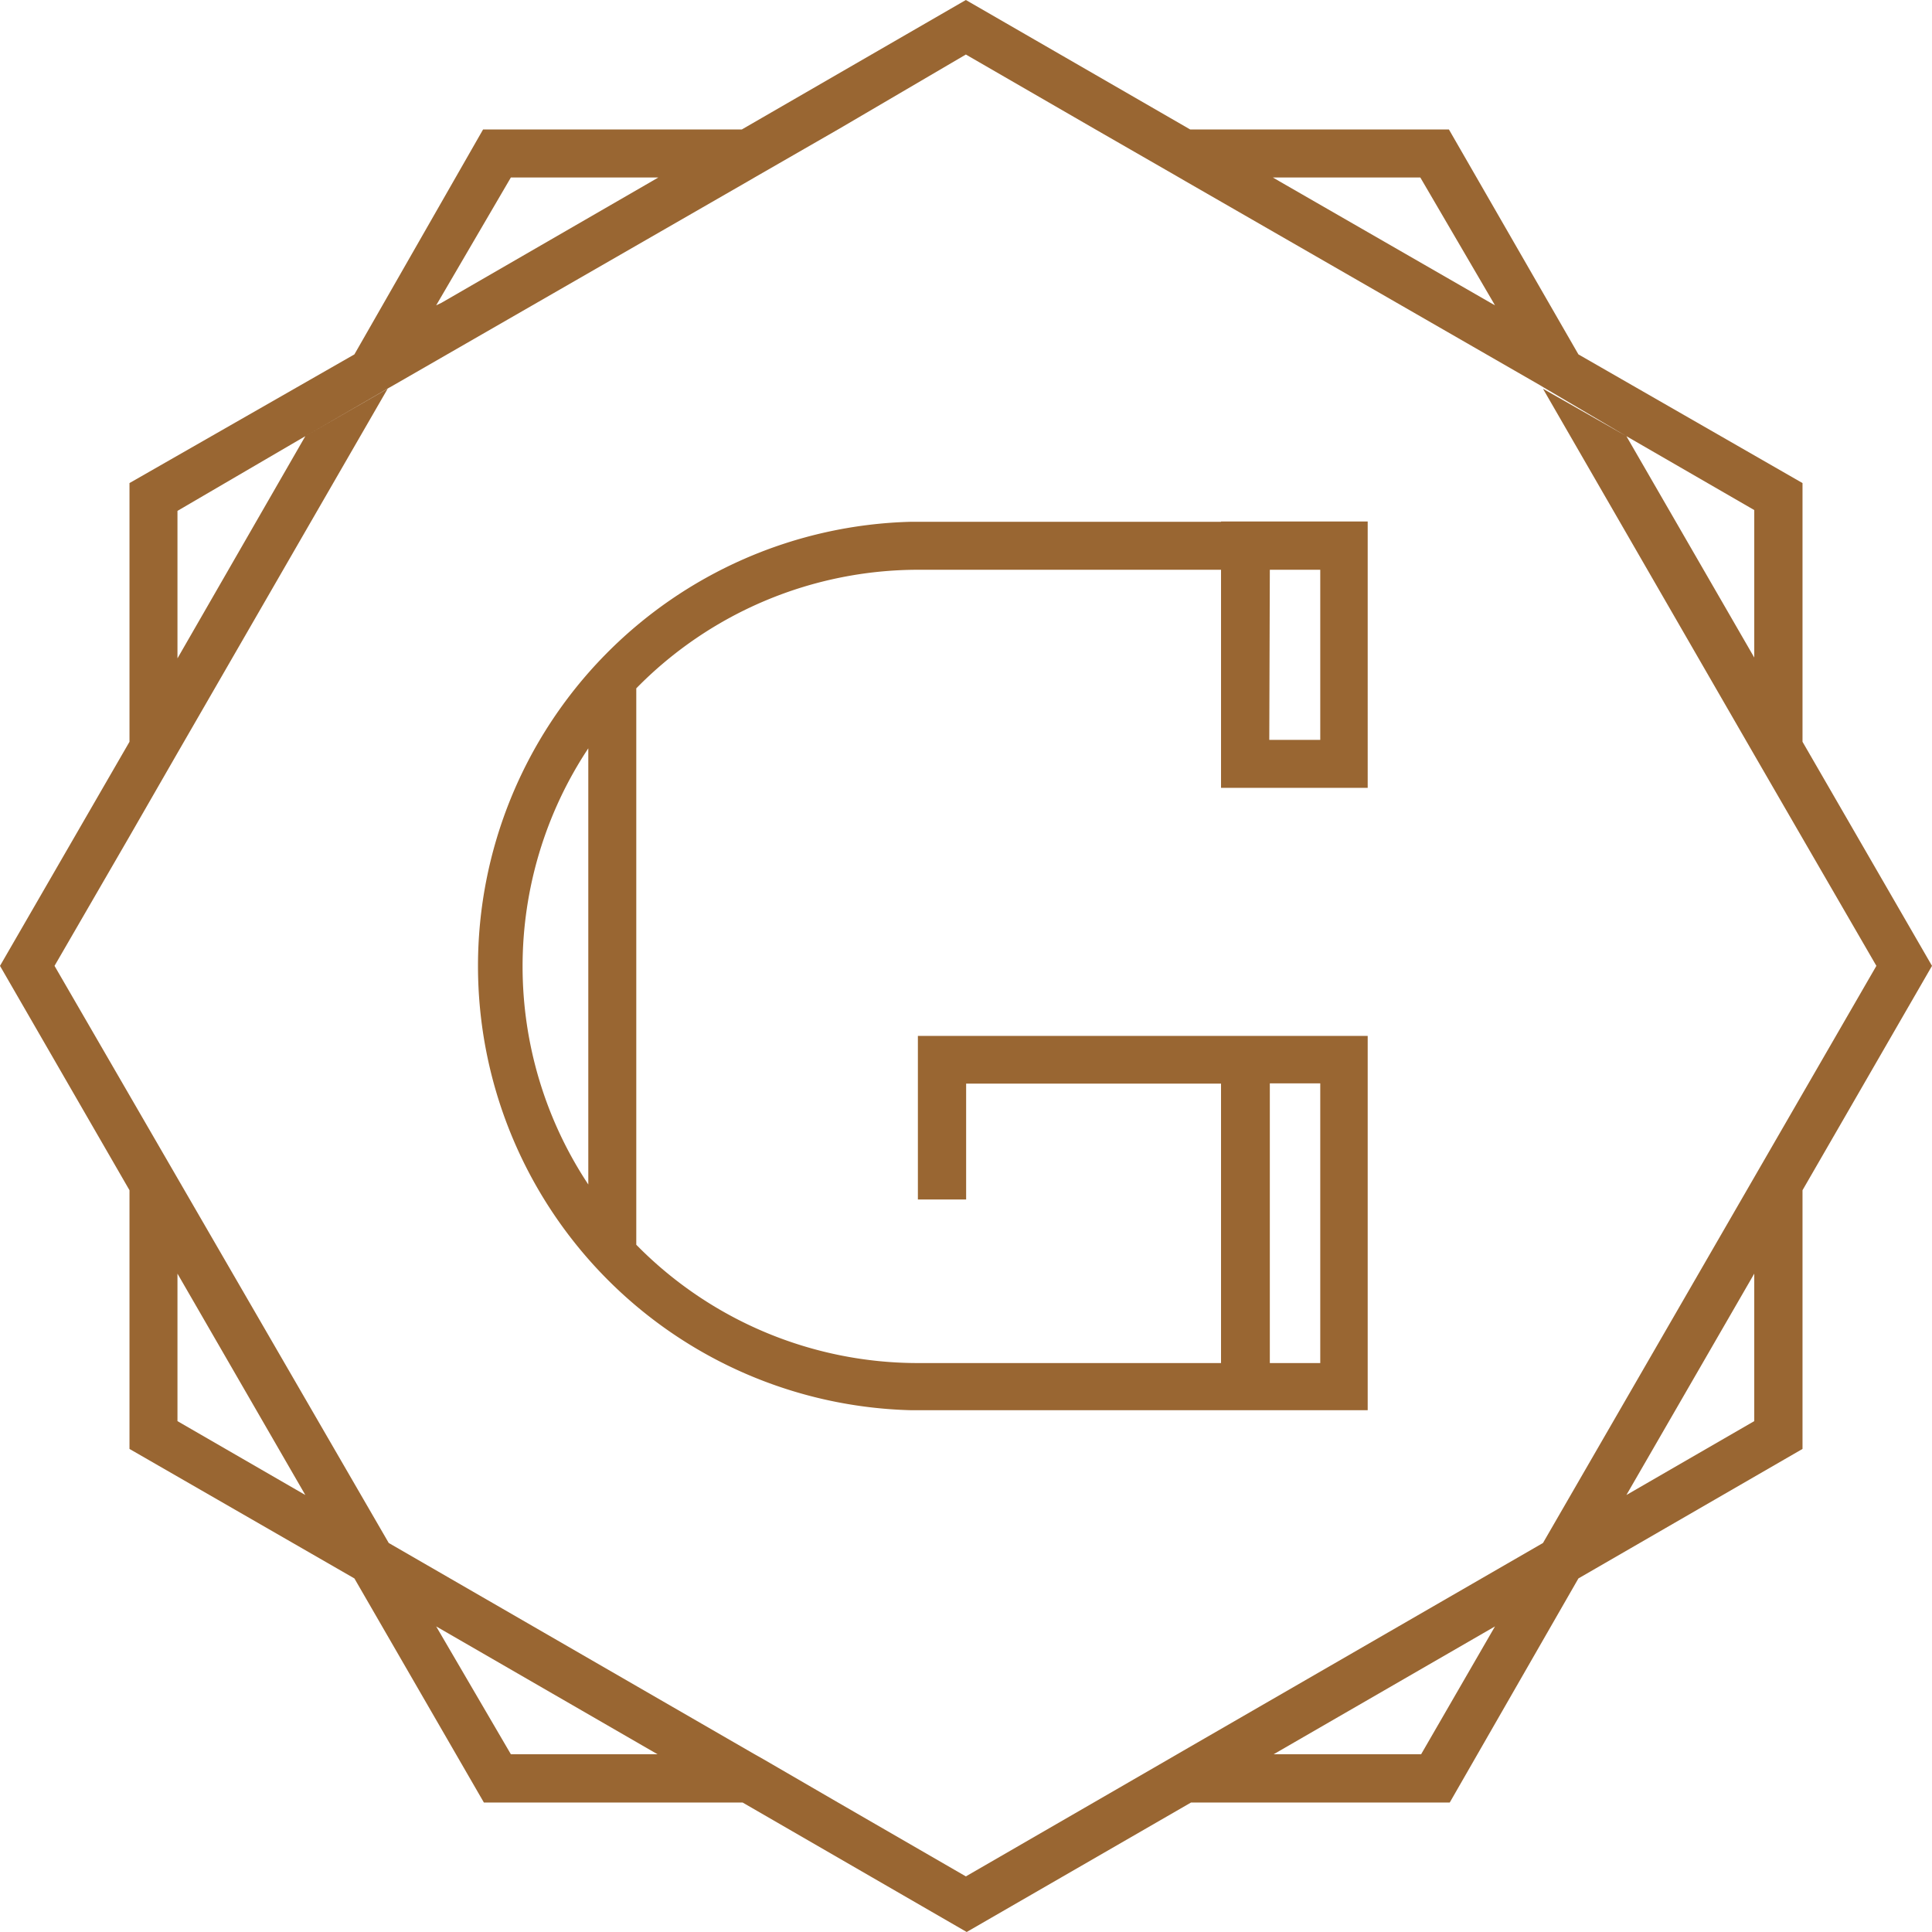
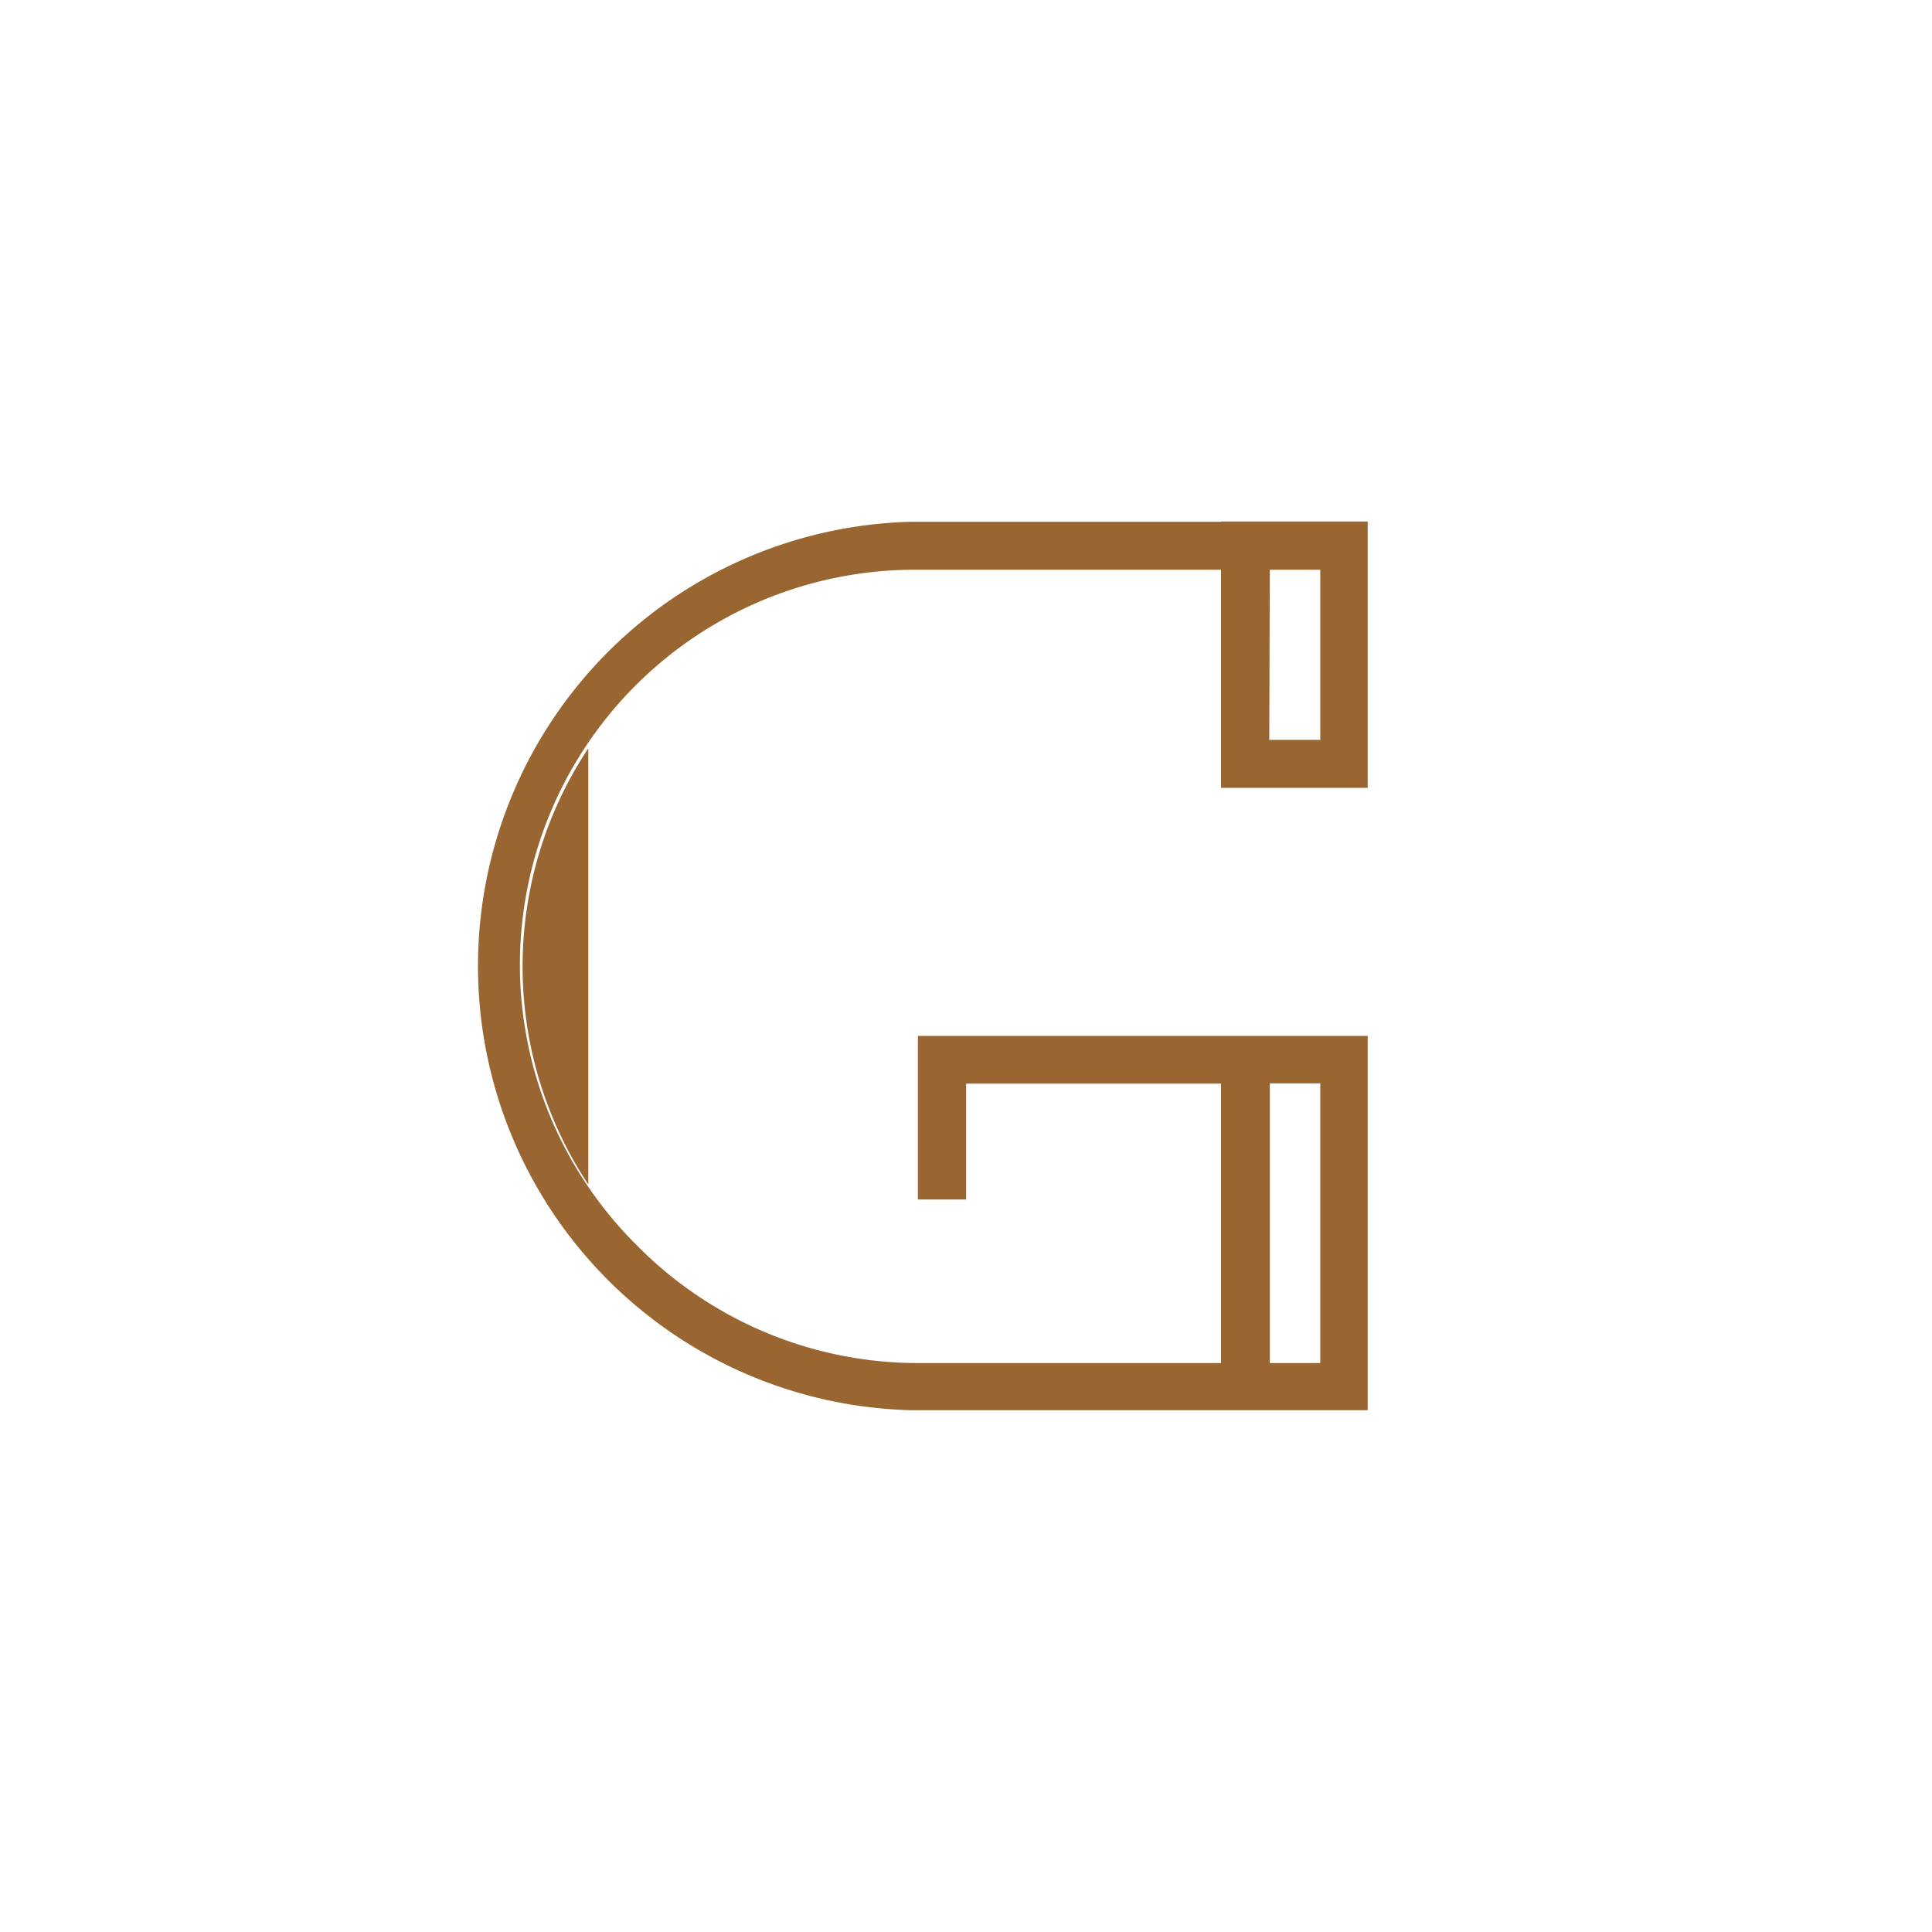
<svg xmlns="http://www.w3.org/2000/svg" width="70.87" height="70.87" viewBox="0 0 70.87 70.87">
  <defs>
    <style>.cls-1{fill:#996632;}</style>
  </defs>
  <g id="Layer_2" data-name="Layer 2">
    <g id="Layer_1-2" data-name="Layer 1">
-       <path class="cls-1" d="M57.9,57.9l8.22-4.75V43.66h0l4.75-8.23-4.75-8.22h0V17.72L57.9,13,53.15,4.75H43.66L35.43,0,27.21,4.75H17.72L13,13,4.75,17.72v9.49L0,35.43l4.75,8.23v9.49L13,57.9l4.75,8.22h9.49l8.22,4.75,8.23-4.75h9.49Zm6.45-5.77-4.69,2.71,4.69-8.12ZM54.84,11.2l-.16-.09h0L47,6.69l-.31-.18h5.41ZM18.74,6.51h5.41l-.31.18-7.65,4.42L16,11.2ZM6.51,52.13V46.72l4.69,8.12ZM18.74,64.35,16,59.66l8.12,4.69Zm24.44,0-.31.18-2.75,1.59-4.69,2.71-4.69-2.71L28,64.53l-.32-.18L14.26,56.6,2,35.43l2.71-4.68,1.76-3.06,7.75-13.43L11.2,16,6.51,24.15V18.74L11.2,16l3.06-1.77.16-.09,13-7.48.31-.18,3.06-1.76L35.43,2l4.69,2.71,3.06,1.76.31.18,13,7.48.15.09L59.66,16l4.69,2.71v5.41L59.66,16,56.6,14.26l7.75,13.43,1.77,3.06h0l2.71,4.68L56.6,56.6Zm3.54,0,8.12-4.69-2.71,4.69Z" />
-       <path class="cls-1" d="M44.79,19.14H33.43a16.3,16.3,0,0,0,0,32.59H50.17V38H33.67v6h1.77V39.75h9.35V50H33.69a14.48,14.48,0,0,1-10.35-4.34V25.25A14.49,14.49,0,0,1,33.69,20.9h11.1v8h5.38V19.13H44.79ZM21.58,43.45a14.48,14.48,0,0,1,0-16Zm25-3.71h1.85V50l-1.85,0Zm0-18.84h1.85v6.24H46.56Z" />
+       <path class="cls-1" d="M44.79,19.14H33.43a16.3,16.3,0,0,0,0,32.59H50.17V38H33.67v6h1.77V39.75h9.35V50H33.69a14.48,14.48,0,0,1-10.35-4.34A14.49,14.49,0,0,1,33.69,20.9h11.1v8h5.38V19.13H44.79ZM21.58,43.45a14.48,14.48,0,0,1,0-16Zm25-3.71h1.85V50l-1.85,0Zm0-18.84h1.85v6.24H46.56Z" />
    </g>
  </g>
</svg>